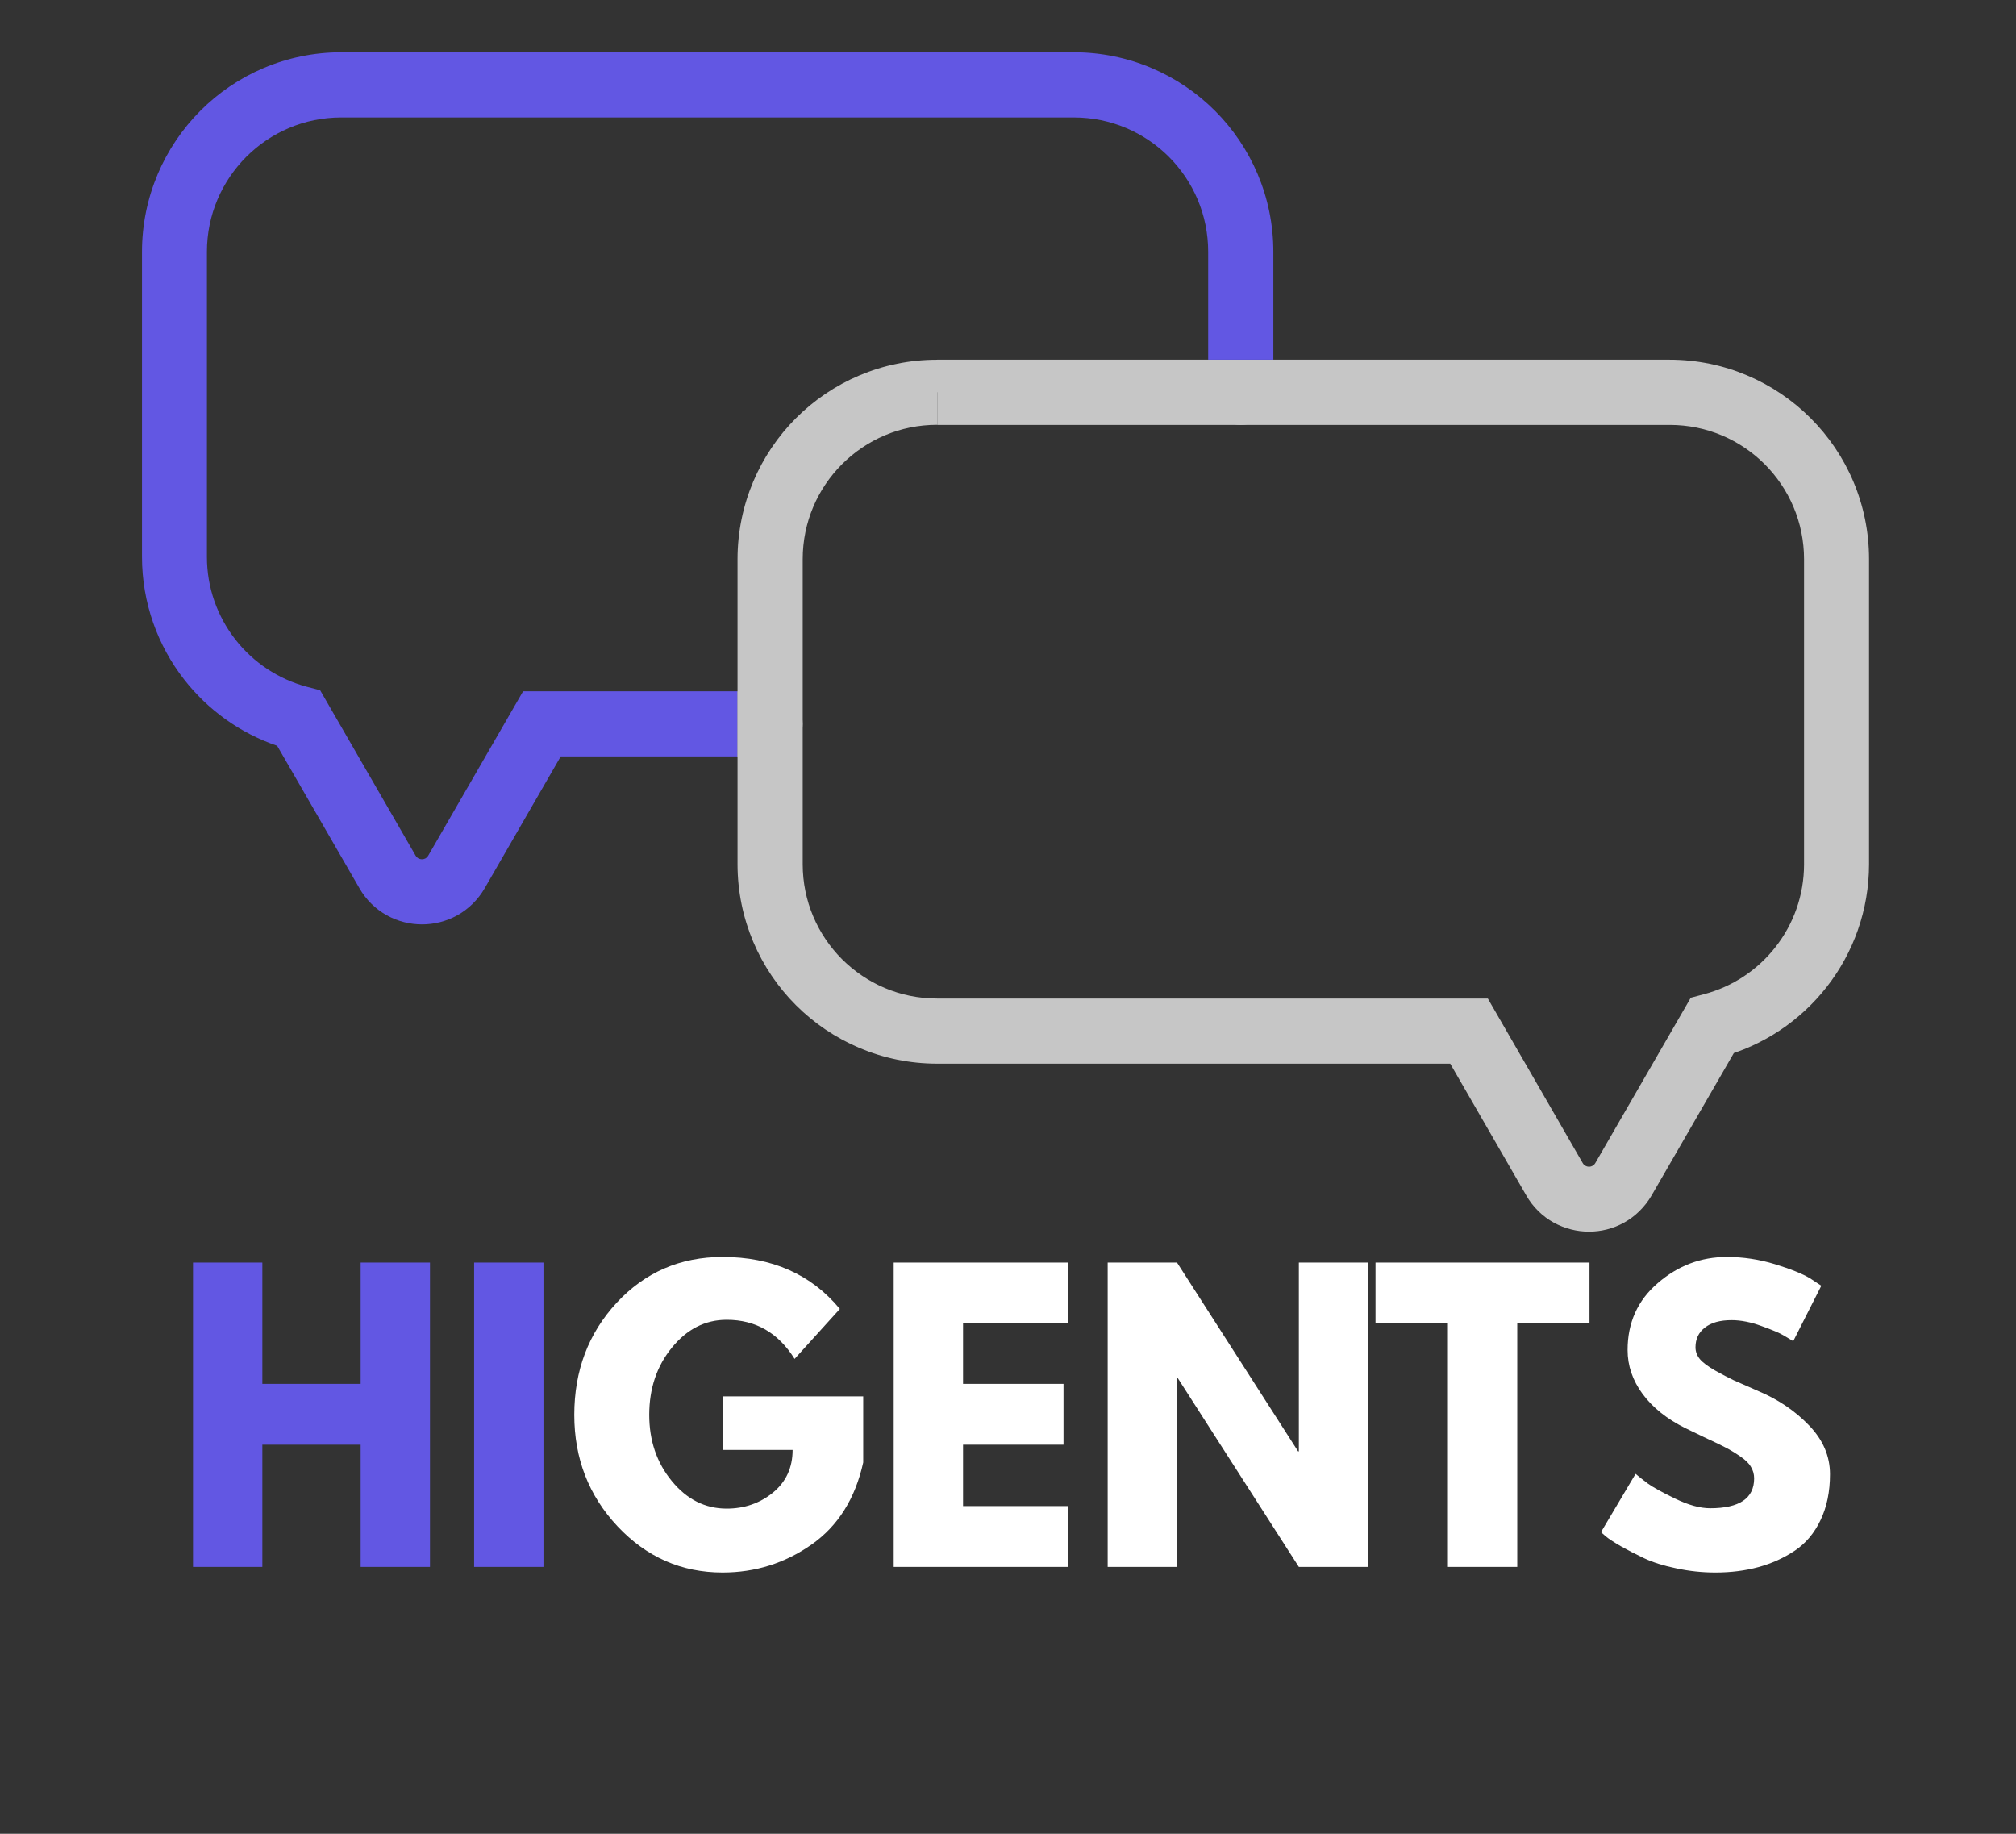
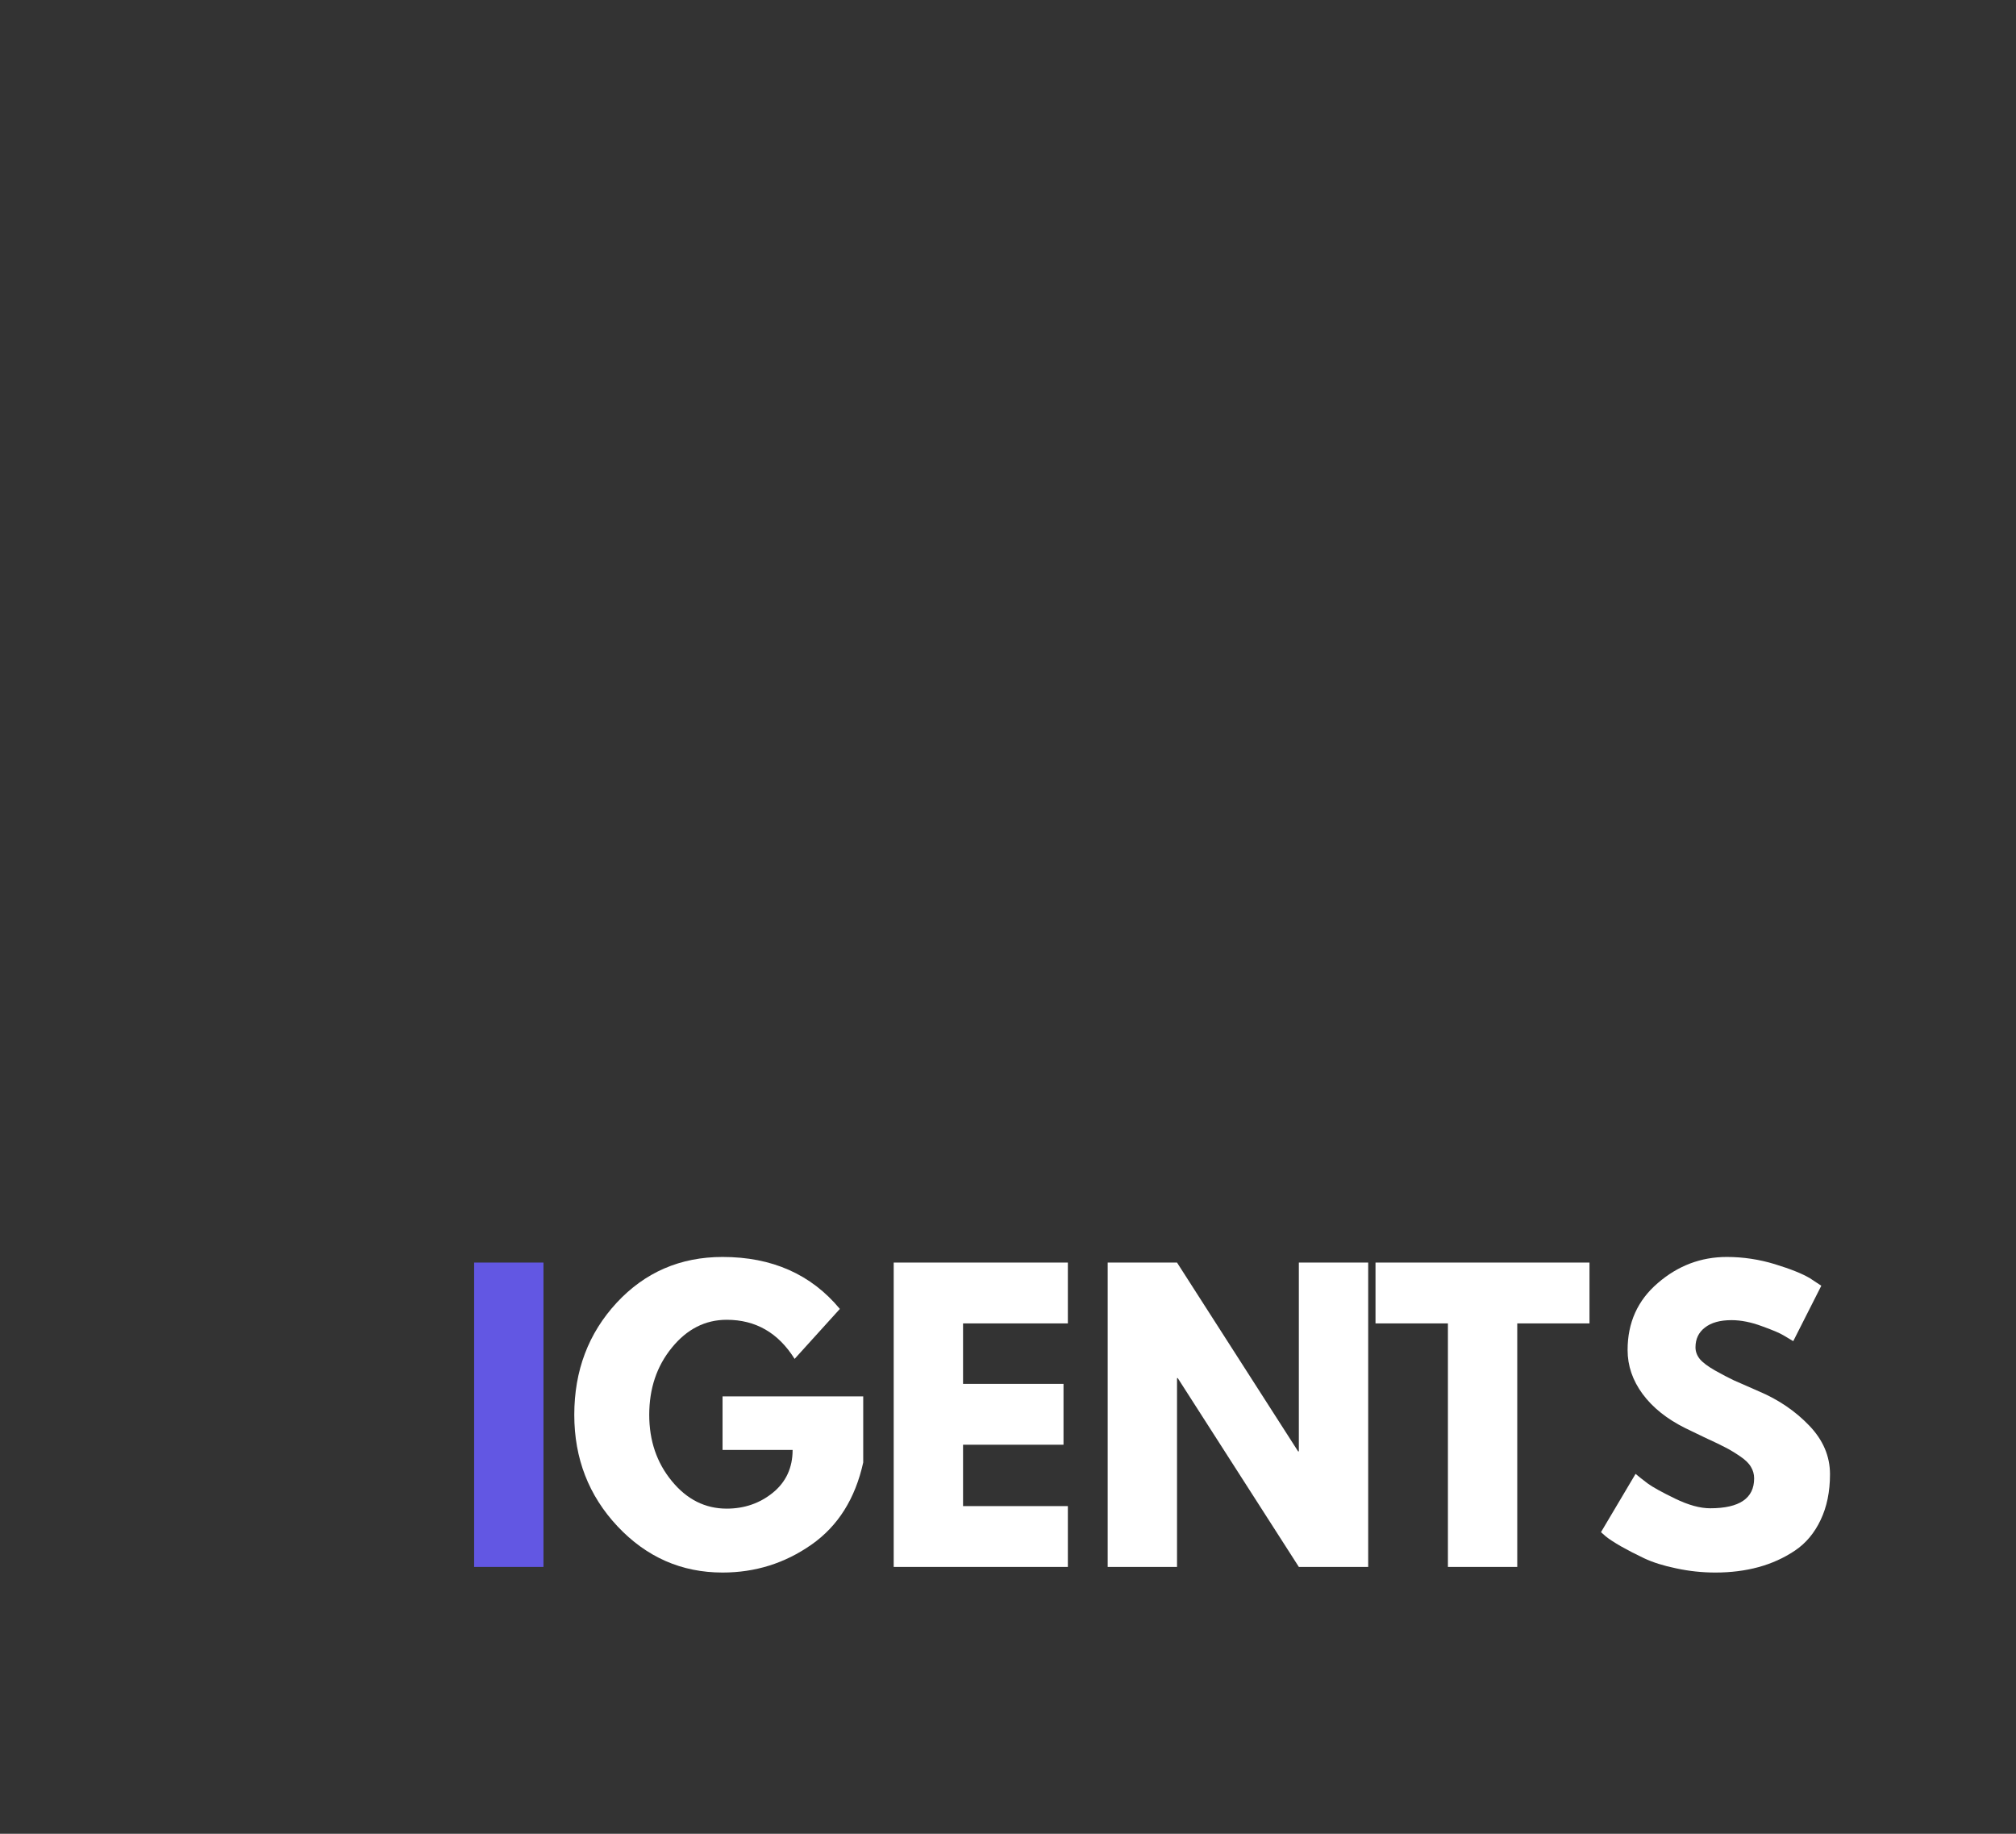
<svg xmlns="http://www.w3.org/2000/svg" width="232" zoomAndPan="magnify" viewBox="0 0 174 158.25" height="211" preserveAspectRatio="xMidYMid meet" version="1.2">
  <rect x="0" y="0" width="174" height="158.25" fill="#333333" stroke="none" />
  <defs>
    <clipPath id="50394c5300">
      <path d="M 63.52 31 L 161.453 31 L 161.453 106.297 L 63.52 106.297 Z M 63.52 31 " />
    </clipPath>
    <clipPath id="e08647b837">
-       <path d="M 12.164 4.52 L 110 4.52 L 110 80 L 12.164 80 Z M 12.164 4.52 " />
-     </clipPath>
+       </clipPath>
  </defs>
  <g id="751e9c1c1b">
    <g clip-rule="nonzero" clip-path="url(#50394c5300)">
-       <path style=" stroke:none;fill-rule:nonzero;fill:#c6c6c6;fill-opacity:1;" d="M 80.879 33.848 L 80.879 31.039 L 144.09 31.039 C 148.836 31.039 153.16 32.973 156.27 36.082 C 159.387 39.191 161.32 43.516 161.316 48.262 L 161.316 74.574 C 161.316 78.559 159.949 82.254 157.664 85.172 C 155.383 88.09 152.176 90.258 148.48 91.23 L 147.77 88.508 L 150.203 89.914 L 142.551 103.16 C 141.965 104.172 141.121 104.984 140.176 105.508 C 139.227 106.035 138.18 106.289 137.141 106.289 C 136.102 106.289 135.051 106.027 134.102 105.508 C 133.152 104.984 132.309 104.18 131.73 103.16 L 125.168 91.793 L 80.879 91.793 C 76.133 91.793 71.809 89.855 68.699 86.746 C 65.586 83.637 63.656 79.312 63.656 74.566 L 63.656 48.266 C 63.656 43.523 65.59 39.195 68.699 36.086 C 71.809 32.973 76.133 31.039 80.879 31.043 L 80.879 36.66 C 77.668 36.66 74.785 37.953 72.676 40.059 C 70.574 42.164 69.281 45.051 69.281 48.262 L 69.281 74.574 C 69.281 77.781 70.574 80.668 72.676 82.777 C 74.785 84.879 77.668 86.172 80.879 86.172 L 128.414 86.172 L 136.602 100.367 C 136.68 100.496 136.746 100.551 136.832 100.602 C 136.914 100.648 137.027 100.684 137.148 100.684 C 137.266 100.684 137.371 100.652 137.461 100.602 C 137.543 100.551 137.613 100.496 137.691 100.367 L 145.93 86.102 L 147.066 85.801 C 149.547 85.148 151.711 83.695 153.25 81.719 C 154.793 79.746 155.703 77.285 155.707 74.586 L 155.707 48.266 C 155.707 45.059 154.414 42.172 152.312 40.062 C 150.203 37.961 147.32 36.668 144.109 36.668 L 80.891 36.668 L 80.891 33.848 " />
-     </g>
+       </g>
    <g clip-rule="nonzero" clip-path="url(#e08647b837)">
      <path style=" stroke:none;fill-rule:nonzero;fill:#6257e3;fill-opacity:1;" d="M 29.457 4.512 C 29.457 4.512 29.461 4.512 29.461 4.512 L 92.68 4.512 C 97.426 4.512 101.754 6.449 104.859 9.555 C 107.973 12.668 109.906 16.992 109.902 21.734 L 109.902 31.039 L 104.277 31.039 L 104.277 21.734 C 104.277 18.527 102.984 15.641 100.883 13.531 C 98.773 11.43 95.891 10.137 92.68 10.137 L 29.461 10.137 C 26.25 10.137 23.367 11.43 21.258 13.531 C 19.156 15.641 17.859 18.527 17.859 21.734 L 17.859 48.055 C 17.859 50.754 18.777 53.215 20.316 55.191 C 21.859 57.164 24.023 58.617 26.504 59.273 L 27.633 59.57 L 35.871 73.836 C 35.949 73.965 36.02 74.02 36.102 74.074 C 36.188 74.117 36.301 74.152 36.418 74.152 C 36.535 74.152 36.648 74.121 36.73 74.074 C 36.816 74.02 36.883 73.965 36.961 73.836 L 45.148 59.656 L 63.656 59.656 L 63.656 65.277 L 48.398 65.277 L 41.836 76.648 C 41.254 77.66 40.41 78.469 39.465 78.992 C 38.516 79.516 37.469 79.773 36.43 79.773 C 35.387 79.773 34.34 79.516 33.391 78.992 C 32.441 78.469 31.598 77.664 31.02 76.648 L 23.922 64.359 C 20.719 63.27 17.941 61.262 15.902 58.652 C 13.621 55.734 12.254 52.039 12.254 48.055 L 12.254 21.734 C 12.254 16.992 14.188 12.668 17.297 9.555 C 20.391 6.449 24.715 4.512 29.457 4.512 " />
    </g>
-     <path style=" stroke:none;fill-rule:nonzero;fill:#c6c6c6;fill-opacity:1;" d="M 63.648 59.66 L 66.461 59.66 C 68.012 59.66 69.273 60.918 69.273 62.473 C 69.273 64.023 68.012 65.281 66.461 65.281 L 63.648 65.281 L 63.648 59.66 M 104.285 31.043 L 109.906 31.043 L 109.906 33.855 C 109.906 35.406 108.648 36.668 107.094 36.668 C 105.543 36.668 104.285 35.406 104.285 33.855 L 104.285 31.043 " />
    <g style="fill:#6257e3;fill-opacity:1;">
      <g transform="translate(14.752, 135.223)">
-         <path style="stroke:none" d="M 7.891 -10.547 L 7.891 0 L 1.906 0 L 1.906 -26.266 L 7.891 -26.266 L 7.891 -15.797 L 16.375 -15.797 L 16.375 -26.266 L 22.359 -26.266 L 22.359 0 L 16.375 0 L 16.375 -10.547 Z M 7.891 -10.547 " />
-       </g>
+         </g>
    </g>
    <g style="fill:#6257e3;fill-opacity:1;">
      <g transform="translate(39.015, 135.223)">
        <path style="stroke:none" d="M 7.891 -26.266 L 7.891 0 L 1.906 0 L 1.906 -26.266 Z M 7.891 -26.266 " />
      </g>
    </g>
    <g style="fill:#ffffff;fill-opacity:1;">
      <g transform="translate(48.832, 135.223)">
        <path style="stroke:none" d="M 25.672 -14.719 L 25.672 -9.016 C 24.984 -5.891 23.492 -3.523 21.203 -1.922 C 18.91 -0.316 16.352 0.484 13.531 0.484 C 9.988 0.484 6.969 -0.844 4.469 -3.5 C 1.977 -6.156 0.734 -9.363 0.734 -13.125 C 0.734 -16.938 1.953 -20.16 4.391 -22.797 C 6.836 -25.43 9.883 -26.75 13.531 -26.75 C 17.801 -26.75 21.176 -25.254 23.656 -22.266 L 19.75 -17.953 C 18.344 -20.203 16.391 -21.328 13.891 -21.328 C 12.035 -21.328 10.457 -20.523 9.156 -18.922 C 7.852 -17.328 7.203 -15.395 7.203 -13.125 C 7.203 -10.895 7.852 -8.988 9.156 -7.406 C 10.457 -5.82 12.035 -5.031 13.891 -5.031 C 15.41 -5.031 16.738 -5.488 17.875 -6.406 C 19.008 -7.332 19.578 -8.562 19.578 -10.094 L 13.531 -10.094 L 13.531 -14.719 Z M 25.672 -14.719 " />
      </g>
    </g>
    <g style="fill:#ffffff;fill-opacity:1;">
      <g transform="translate(75.229, 135.223)">
        <path style="stroke:none" d="M 16.938 -26.266 L 16.938 -21.016 L 7.891 -21.016 L 7.891 -15.797 L 16.562 -15.797 L 16.562 -10.547 L 7.891 -10.547 L 7.891 -5.25 L 16.938 -5.25 L 16.938 0 L 1.906 0 L 1.906 -26.266 Z M 16.938 -26.266 " />
      </g>
    </g>
    <g style="fill:#ffffff;fill-opacity:1;">
      <g transform="translate(93.697, 135.223)">
        <path style="stroke:none" d="M 7.891 -16.297 L 7.891 0 L 1.906 0 L 1.906 -26.266 L 7.891 -26.266 L 18.344 -9.969 L 18.406 -9.969 L 18.406 -26.266 L 24.391 -26.266 L 24.391 0 L 18.406 0 L 7.953 -16.297 Z M 7.891 -16.297 " />
      </g>
    </g>
    <g style="fill:#ffffff;fill-opacity:1;">
      <g transform="translate(118.469, 135.223)">
        <path style="stroke:none" d="M 0.25 -21.016 L 0.25 -26.266 L 18.719 -26.266 L 18.719 -21.016 L 12.484 -21.016 L 12.484 0 L 6.5 0 L 6.5 -21.016 Z M 0.25 -21.016 " />
      </g>
    </g>
    <g style="fill:#ffffff;fill-opacity:1;">
      <g transform="translate(137.446, 135.223)">
        <path style="stroke:none" d="M 11.594 -26.75 C 13.008 -26.75 14.395 -26.539 15.75 -26.125 C 17.113 -25.707 18.125 -25.301 18.781 -24.906 L 19.75 -24.266 L 17.328 -19.484 C 17.129 -19.609 16.859 -19.77 16.516 -19.969 C 16.18 -20.176 15.547 -20.445 14.609 -20.781 C 13.68 -21.125 12.812 -21.297 12 -21.297 C 11.008 -21.297 10.242 -21.082 9.703 -20.656 C 9.16 -20.238 8.891 -19.672 8.891 -18.953 C 8.891 -18.586 9.016 -18.25 9.266 -17.938 C 9.523 -17.633 9.961 -17.305 10.578 -16.953 C 11.191 -16.609 11.727 -16.328 12.188 -16.109 C 12.656 -15.898 13.379 -15.582 14.359 -15.156 C 16.055 -14.438 17.504 -13.453 18.703 -12.203 C 19.898 -10.961 20.5 -9.562 20.5 -8 C 20.5 -6.488 20.227 -5.172 19.688 -4.047 C 19.156 -2.922 18.414 -2.039 17.469 -1.406 C 16.52 -0.77 15.473 -0.297 14.328 0.016 C 13.18 0.328 11.941 0.484 10.609 0.484 C 9.461 0.484 8.336 0.363 7.234 0.125 C 6.129 -0.102 5.203 -0.395 4.453 -0.75 C 3.711 -1.102 3.047 -1.445 2.453 -1.781 C 1.859 -2.125 1.422 -2.41 1.141 -2.641 L 0.734 -3 L 3.719 -8.031 C 3.977 -7.812 4.328 -7.535 4.766 -7.203 C 5.211 -6.879 6.004 -6.441 7.141 -5.891 C 8.285 -5.336 9.289 -5.062 10.156 -5.062 C 12.688 -5.062 13.953 -5.922 13.953 -7.641 C 13.953 -8.004 13.859 -8.336 13.672 -8.641 C 13.492 -8.953 13.176 -9.258 12.719 -9.562 C 12.258 -9.875 11.852 -10.117 11.5 -10.297 C 11.156 -10.484 10.582 -10.758 9.781 -11.125 C 8.988 -11.5 8.406 -11.781 8.031 -11.969 C 6.438 -12.758 5.203 -13.742 4.328 -14.922 C 3.461 -16.098 3.031 -17.363 3.031 -18.719 C 3.031 -21.082 3.898 -23.008 5.641 -24.5 C 7.379 -26 9.363 -26.75 11.594 -26.75 Z M 11.594 -26.75 " />
      </g>
    </g>
  </g>
</svg>